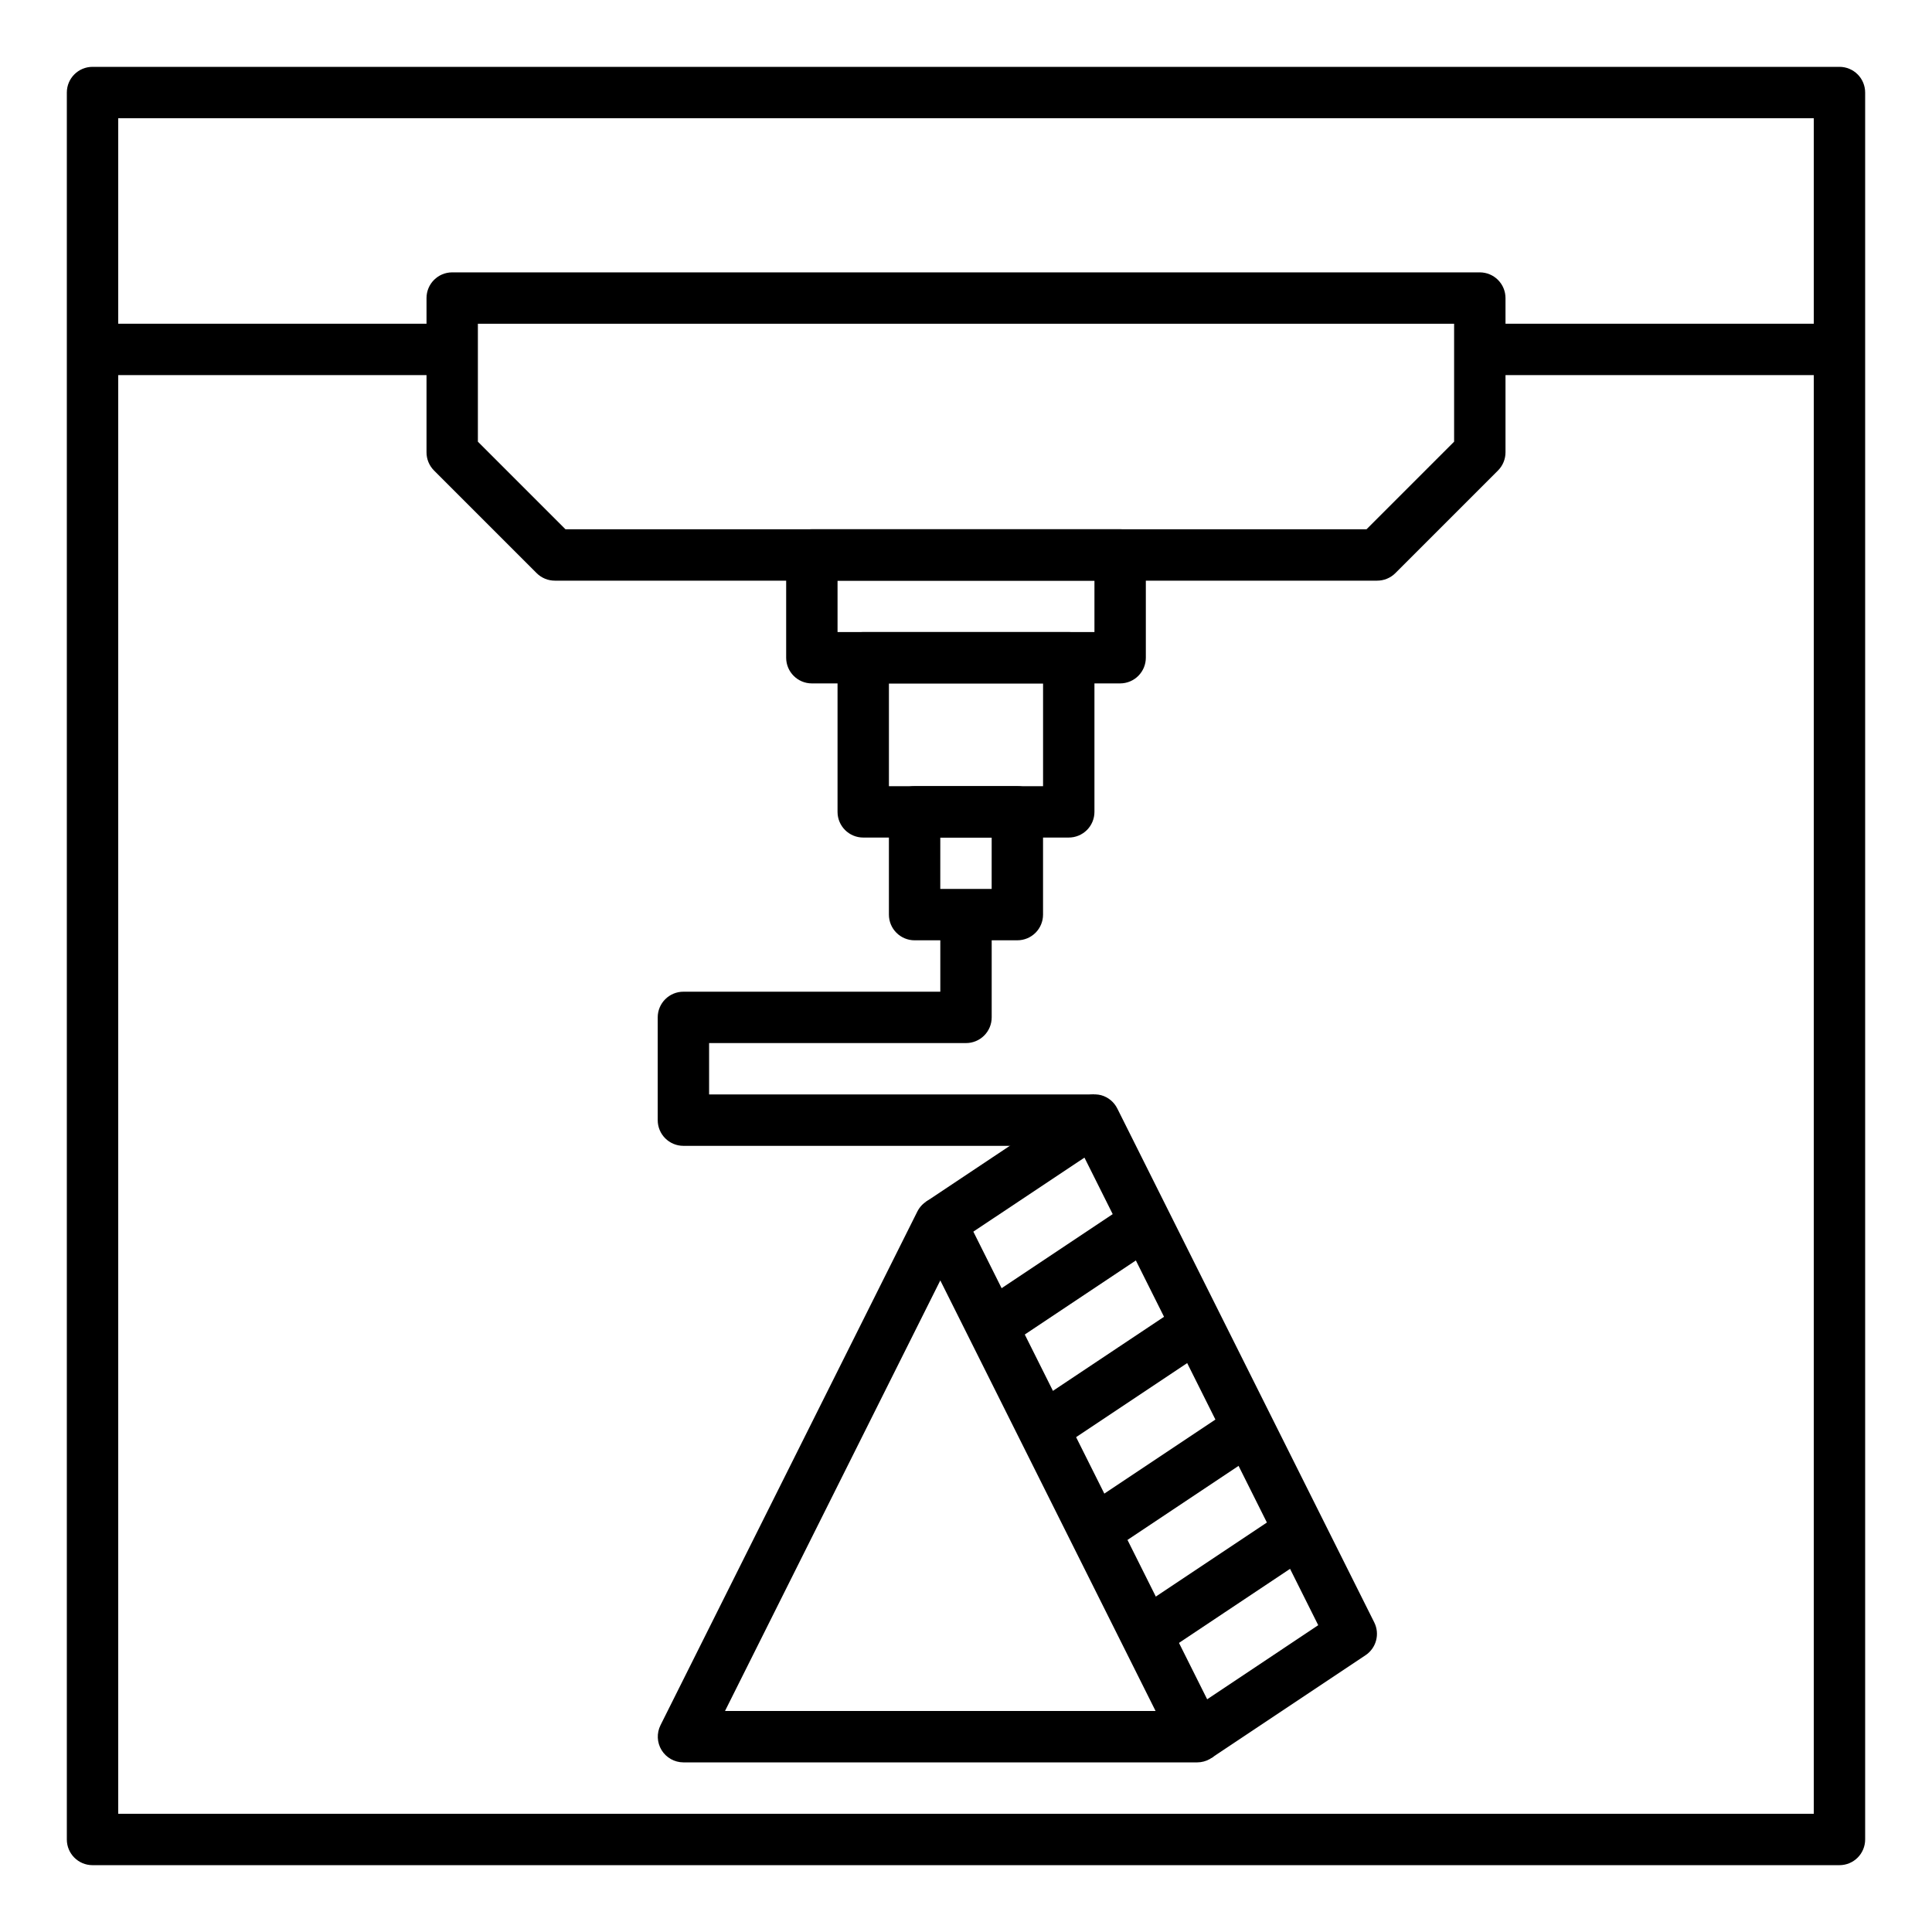
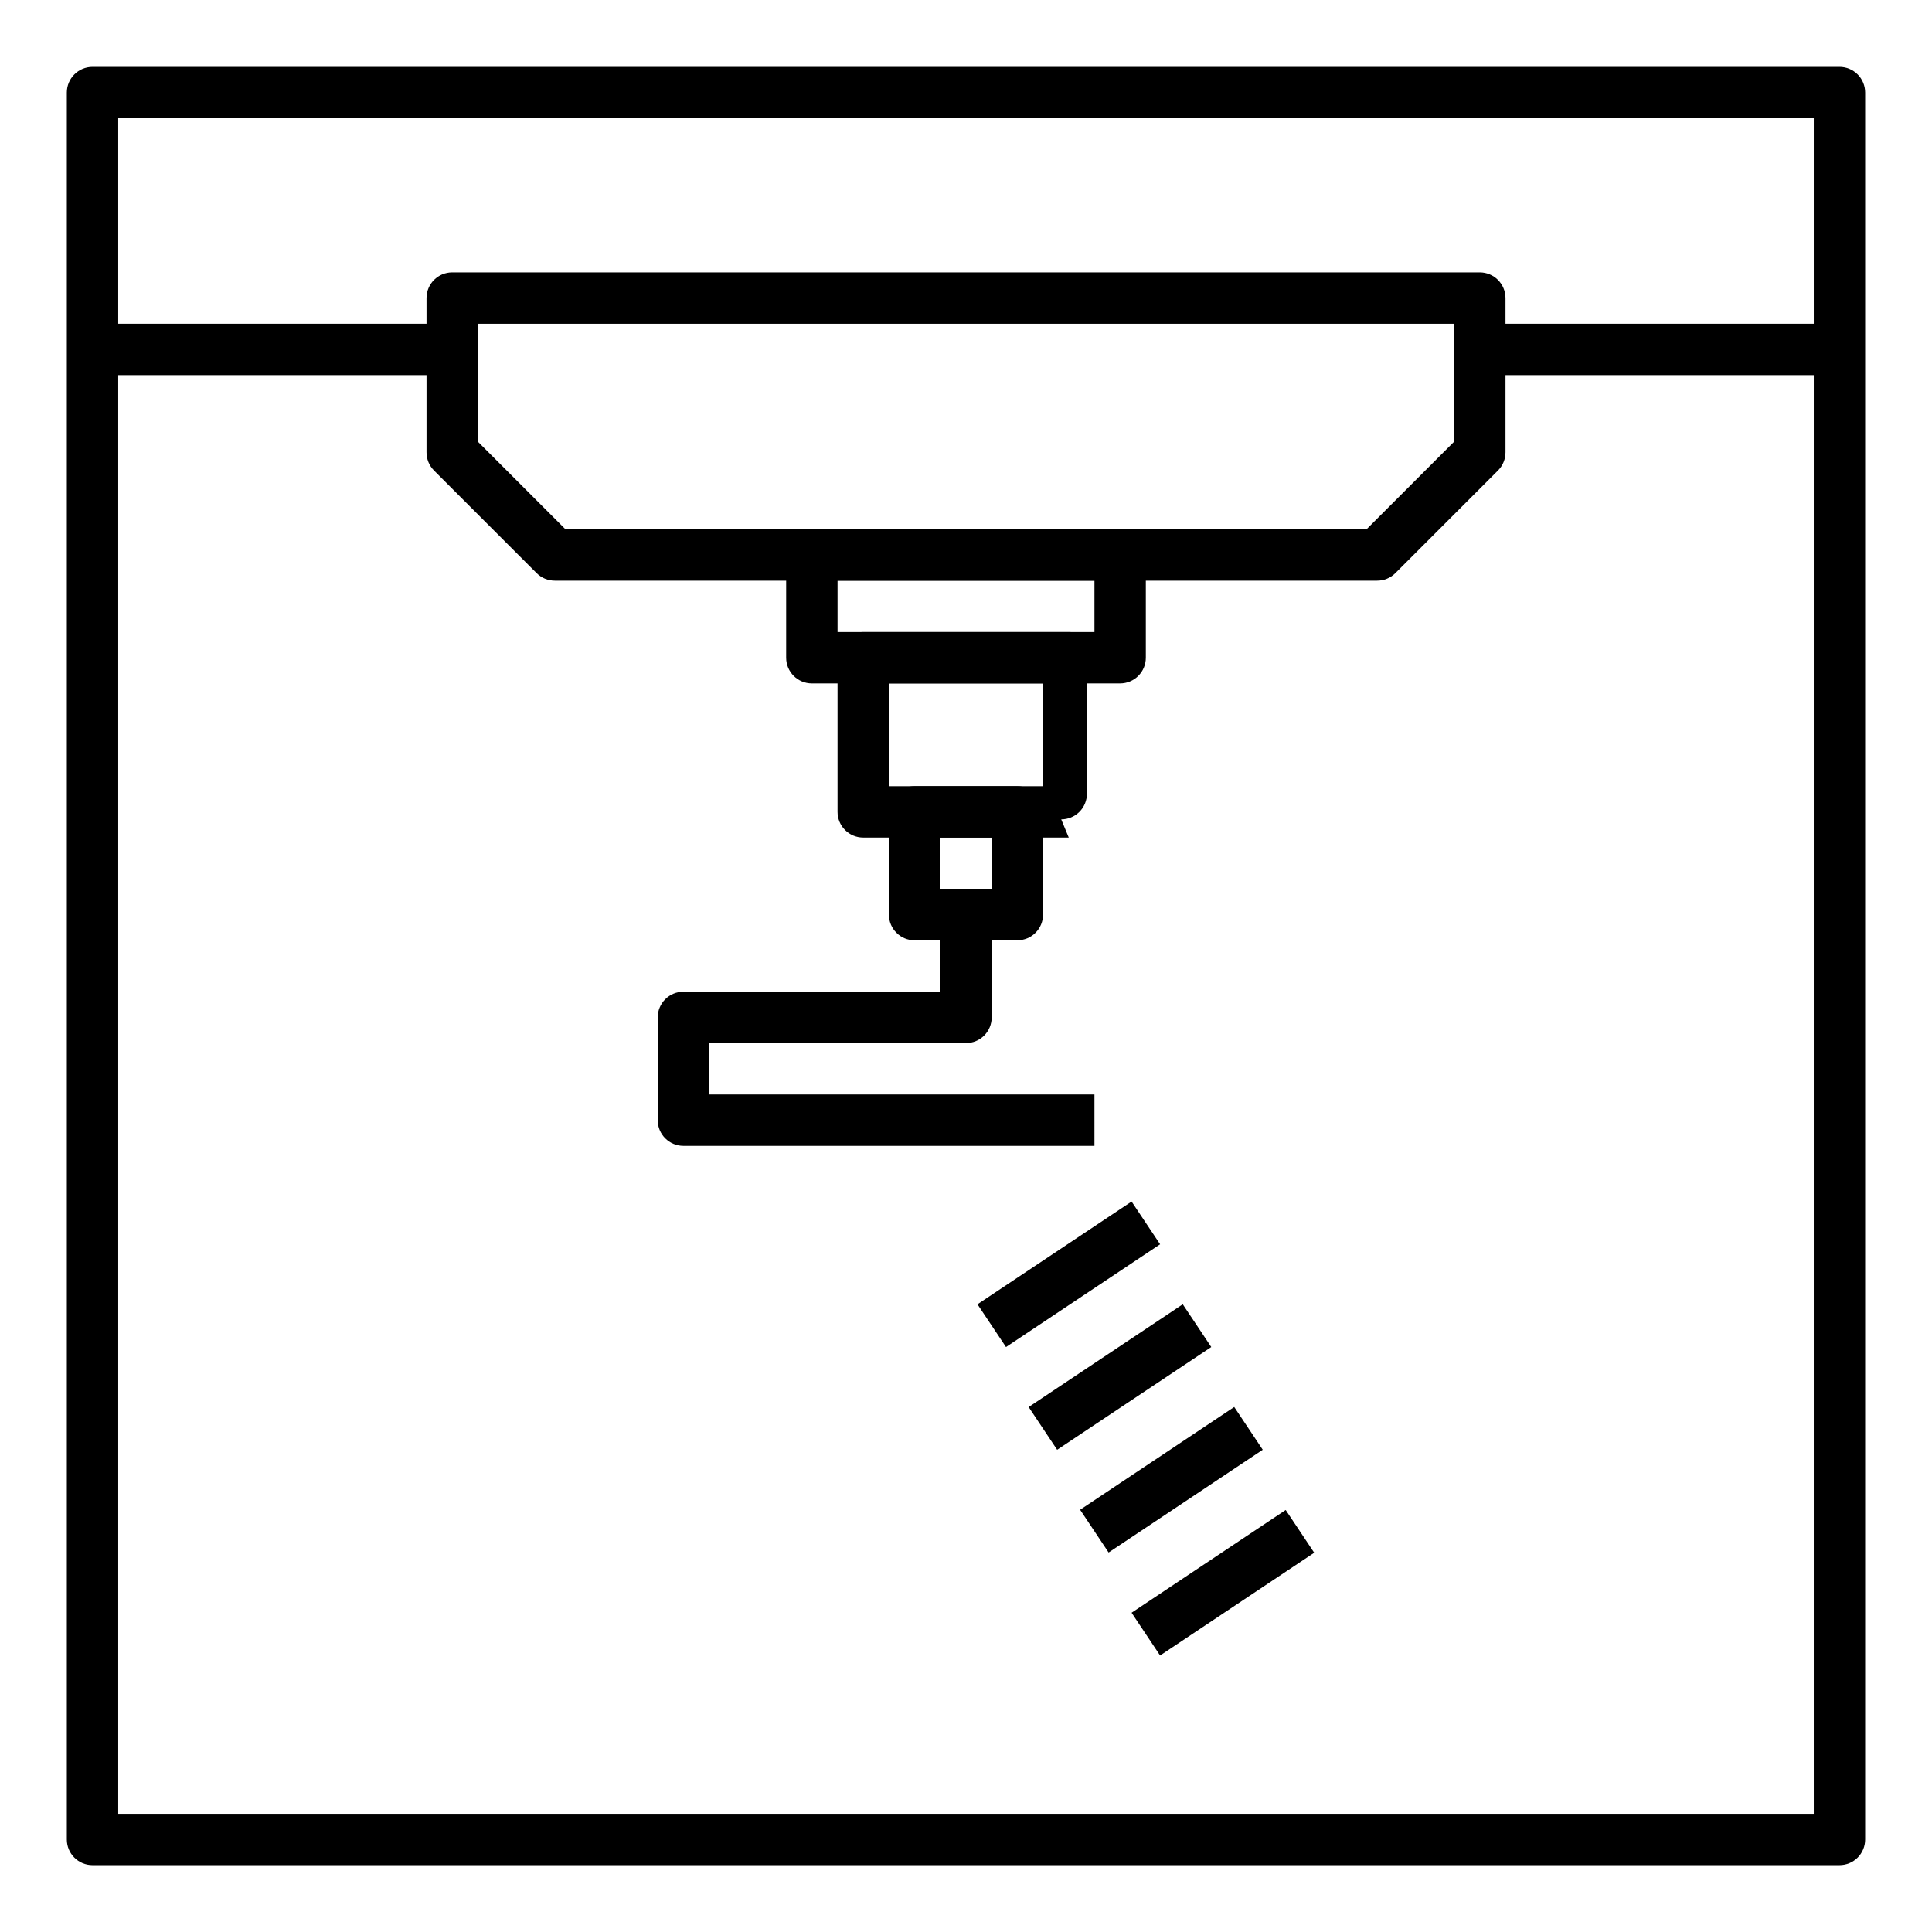
<svg xmlns="http://www.w3.org/2000/svg" fill="#000000" width="800px" height="800px" version="1.1" viewBox="144 144 512 512">
  <g>
    <path d="m631.48 638.29h-462.96c-3.762 0-6.809-3.047-6.809-6.805v-462.96c0-3.762 3.047-6.809 6.809-6.809h462.96c1.805 0 3.535 0.715 4.812 1.992 1.277 1.277 1.992 3.008 1.992 4.816v462.96c0 1.805-0.715 3.535-1.992 4.812-1.277 1.277-3.008 1.992-4.812 1.992zm-456.15-13.613h449.34v-449.34h-449.34z" />
    <path d="m508.93 297.88h-217.86c-1.809 0.012-3.547-0.699-4.832-1.973l-27.234-27.234c-1.273-1.285-1.984-3.023-1.973-4.836v-40.848c0-3.762 3.047-6.809 6.805-6.809h272.33c1.805 0 3.535 0.719 4.812 1.996 1.277 1.273 1.996 3.008 1.996 4.812v40.848c0.008 1.812-0.699 3.551-1.977 4.836l-27.234 27.234h0.004c-1.285 1.273-3.027 1.984-4.836 1.973zm-215.07-13.617h212.28l23.215-23.215v-31.25h-258.71v31.25z" />
    <path d="m536.16 229.79h95.316v13.617h-95.316z" />
    <path d="m168.52 229.79h95.316v13.617h-95.316z" />
    <path d="m440.85 325.11h-81.699c-3.758 0-6.809-3.051-6.809-6.809v-27.234c0-3.762 3.051-6.809 6.809-6.809h81.699c1.805 0 3.539 0.719 4.812 1.996 1.277 1.277 1.996 3.008 1.996 4.812v27.234c0 1.805-0.719 3.535-1.996 4.812-1.273 1.277-3.008 1.996-4.812 1.996zm-74.891-13.617h68.082v-13.617h-68.082z" />
-     <path d="m427.23 365.96h-54.465c-3.762 0-6.809-3.047-6.809-6.809v-40.848c0-3.762 3.047-6.809 6.809-6.809h54.465c1.809 0 3.539 0.715 4.816 1.992s1.992 3.008 1.992 4.816v40.848c0 1.805-0.715 3.539-1.992 4.816-1.277 1.273-3.008 1.992-4.816 1.992zm-47.656-13.617h40.848v-27.23h-40.848z" />
+     <path d="m427.23 365.96h-54.465c-3.762 0-6.809-3.047-6.809-6.809v-40.848c0-3.762 3.047-6.809 6.809-6.809h54.465c1.809 0 3.539 0.715 4.816 1.992v40.848c0 1.805-0.715 3.539-1.992 4.816-1.277 1.273-3.008 1.992-4.816 1.992zm-47.656-13.617h40.848v-27.23h-40.848z" />
    <path d="m413.61 393.19h-27.23c-3.762 0-6.809-3.051-6.809-6.809v-27.234c0-3.758 3.047-6.809 6.809-6.809h27.234-0.004c1.809 0 3.539 0.719 4.816 1.996 1.277 1.277 1.992 3.008 1.992 4.812v27.234c0 1.805-0.715 3.535-1.992 4.812-1.277 1.277-3.008 1.996-4.816 1.996zm-20.426-13.617h13.617l0.004-13.617h-13.617z" />
-     <path d="m461.27 611.05h-136.16c-2.359-0.008-4.551-1.238-5.785-3.246-1.234-2.012-1.336-4.519-0.277-6.625l68.082-136.16 0.004-0.004c1.164-2.273 3.504-3.703 6.059-3.703 2.555 0 4.894 1.43 6.059 3.703l68.082 136.16v0.004c1.062 2.106 0.957 4.613-0.277 6.625-1.234 2.008-3.422 3.238-5.781 3.246zm-125.14-13.617h114.11l-57.051-114.11z" />
-     <path d="m465.02 609.89-7.488-11.301 35.812-23.898-61.953-123.91-34.449 22.945-7.488-11.301 40.848-27.234c1.613-1.09 3.625-1.438 5.512-0.953 1.871 0.516 3.43 1.805 4.289 3.543l68.082 136.16c1.539 3.074 0.547 6.809-2.312 8.715z" />
    <path d="m403.04 489.65 40.844-27.23 7.555 11.328-40.844 27.23z" />
    <path d="m416.6 516.88 40.844-27.23 7.555 11.328-40.844 27.23z" />
    <path d="m430.24 544.1 40.844-27.23 7.555 11.328-40.844 27.23z" />
    <path d="m443.88 571.39 40.844-27.23 7.555 11.328-40.844 27.23z" />
    <path d="m434.04 447.66h-108.93c-3.762 0-6.809-3.047-6.809-6.809v-27.234c0-3.758 3.047-6.805 6.809-6.805h68.082v-19.133h13.617v25.938c0 1.809-0.719 3.539-1.996 4.816-1.277 1.277-3.008 1.992-4.812 1.992h-68.082v13.617h102.12z" />
  </g>
</svg>